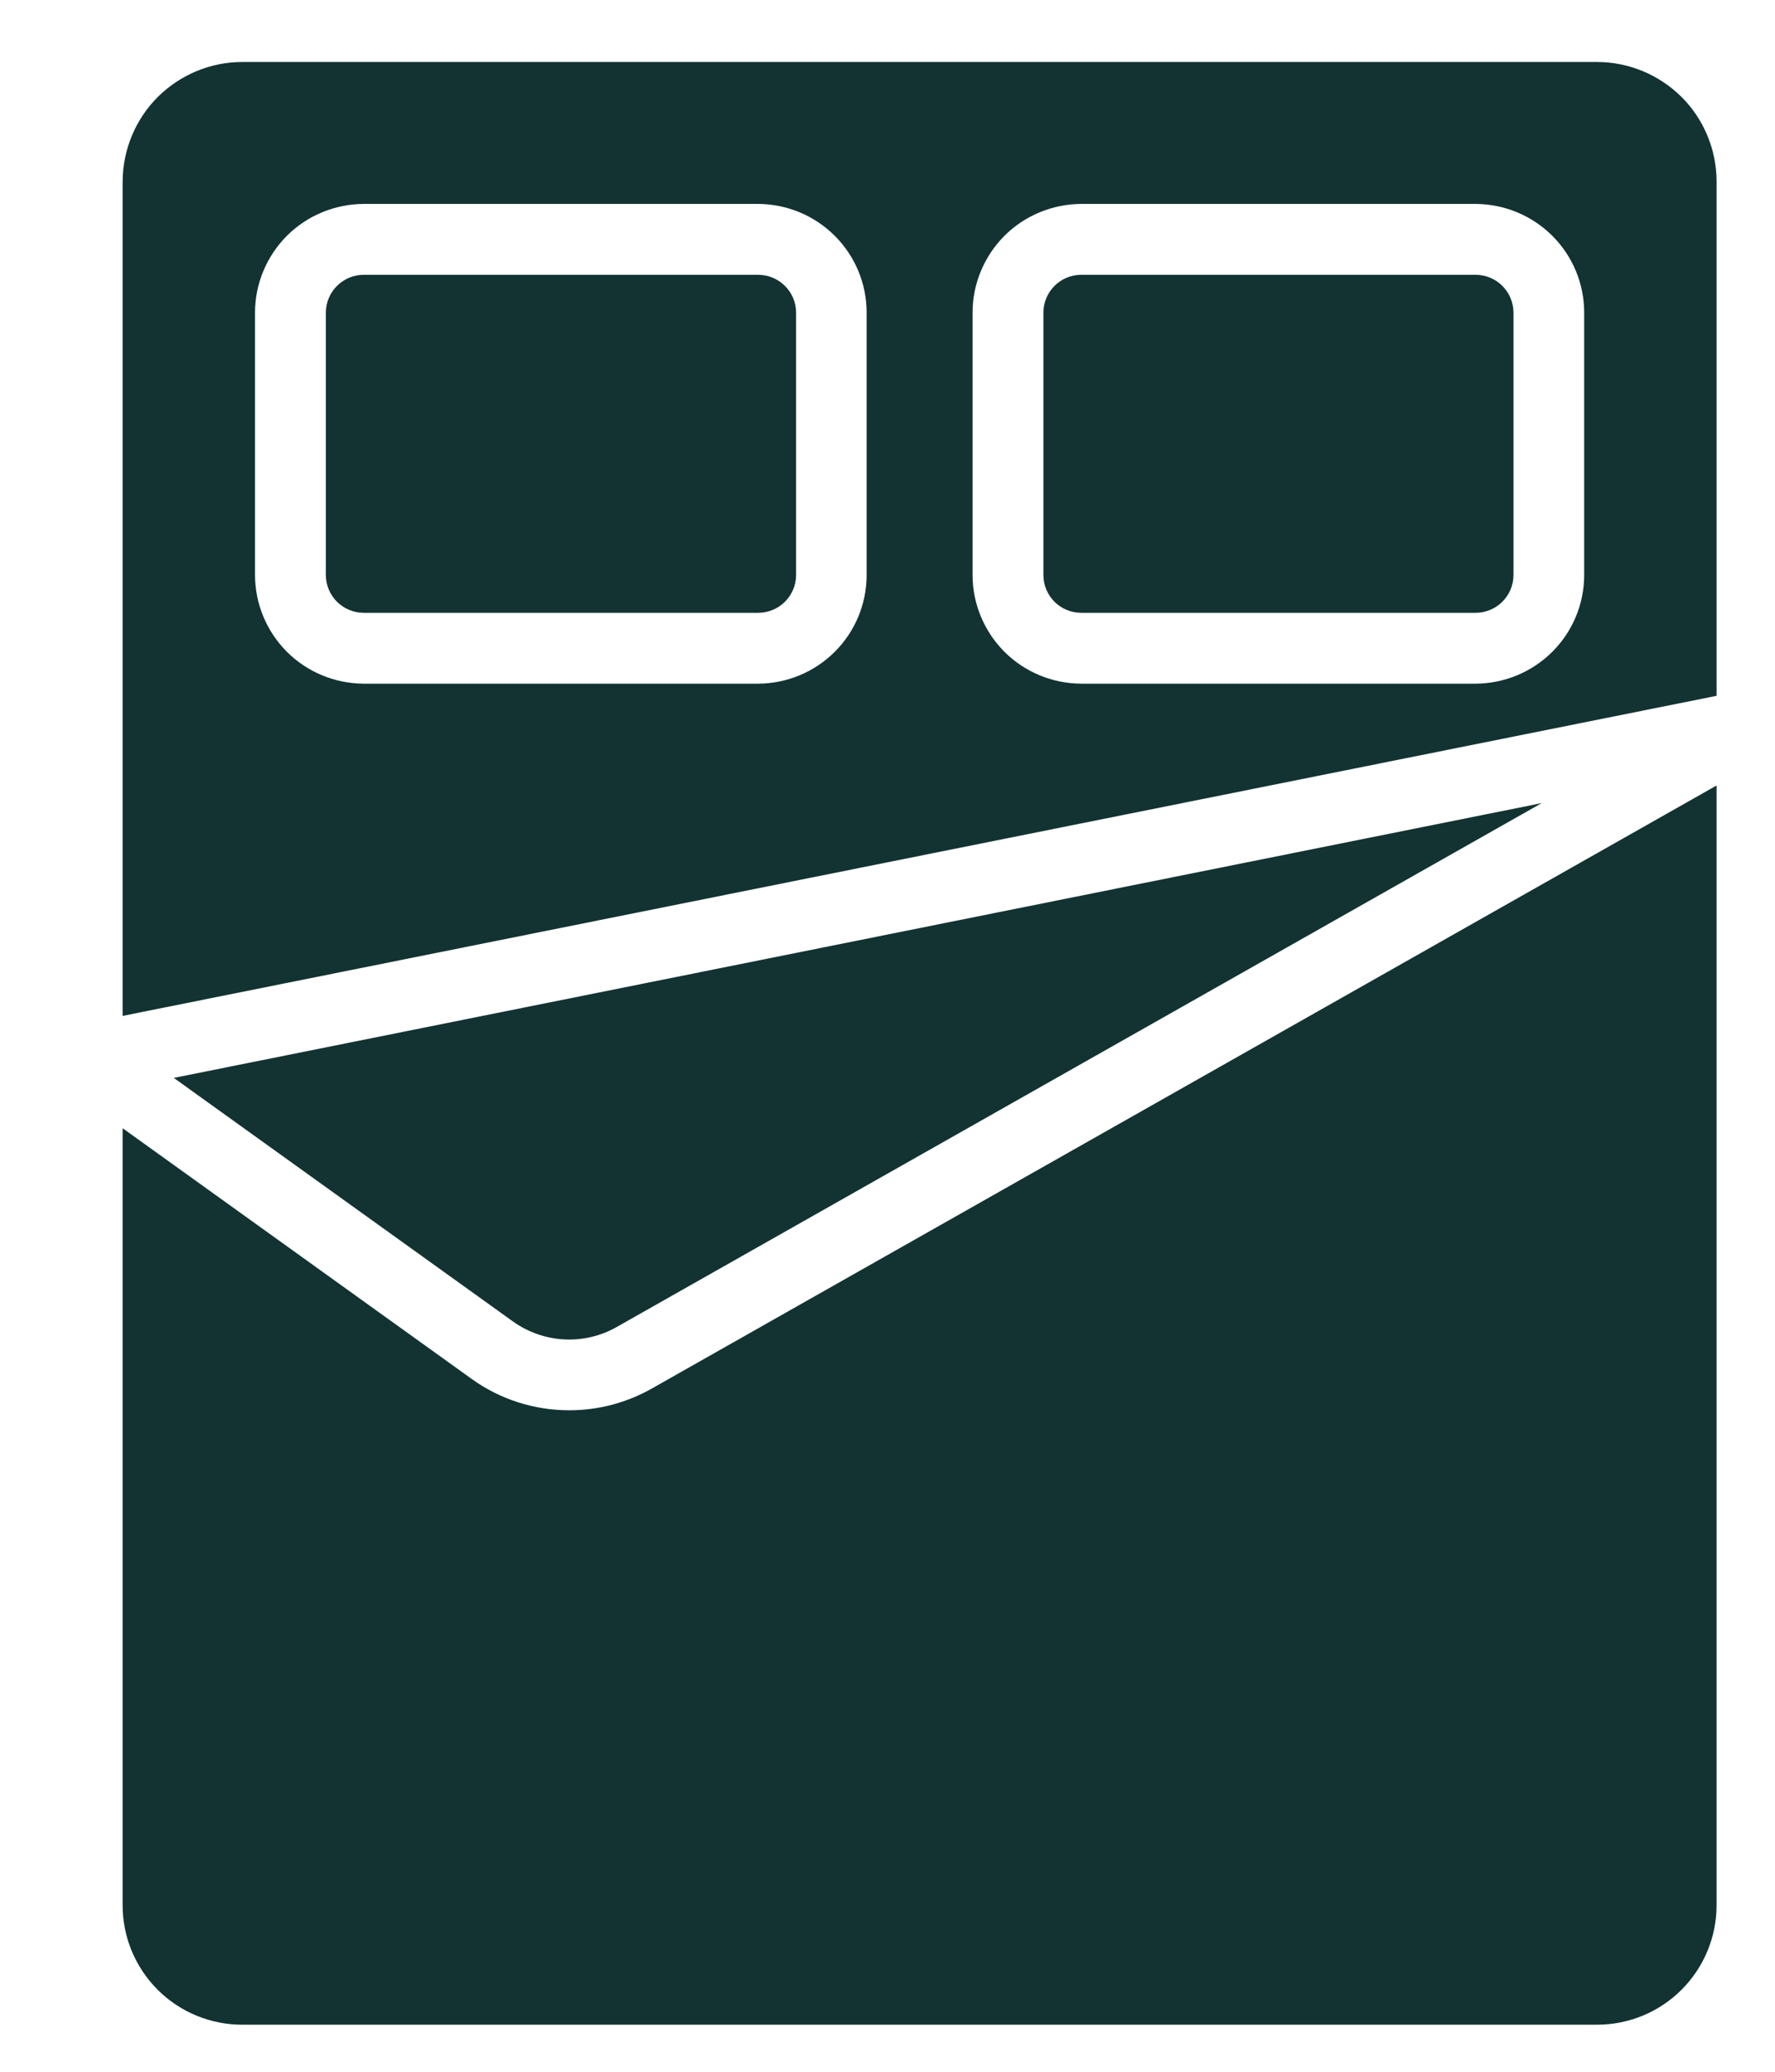
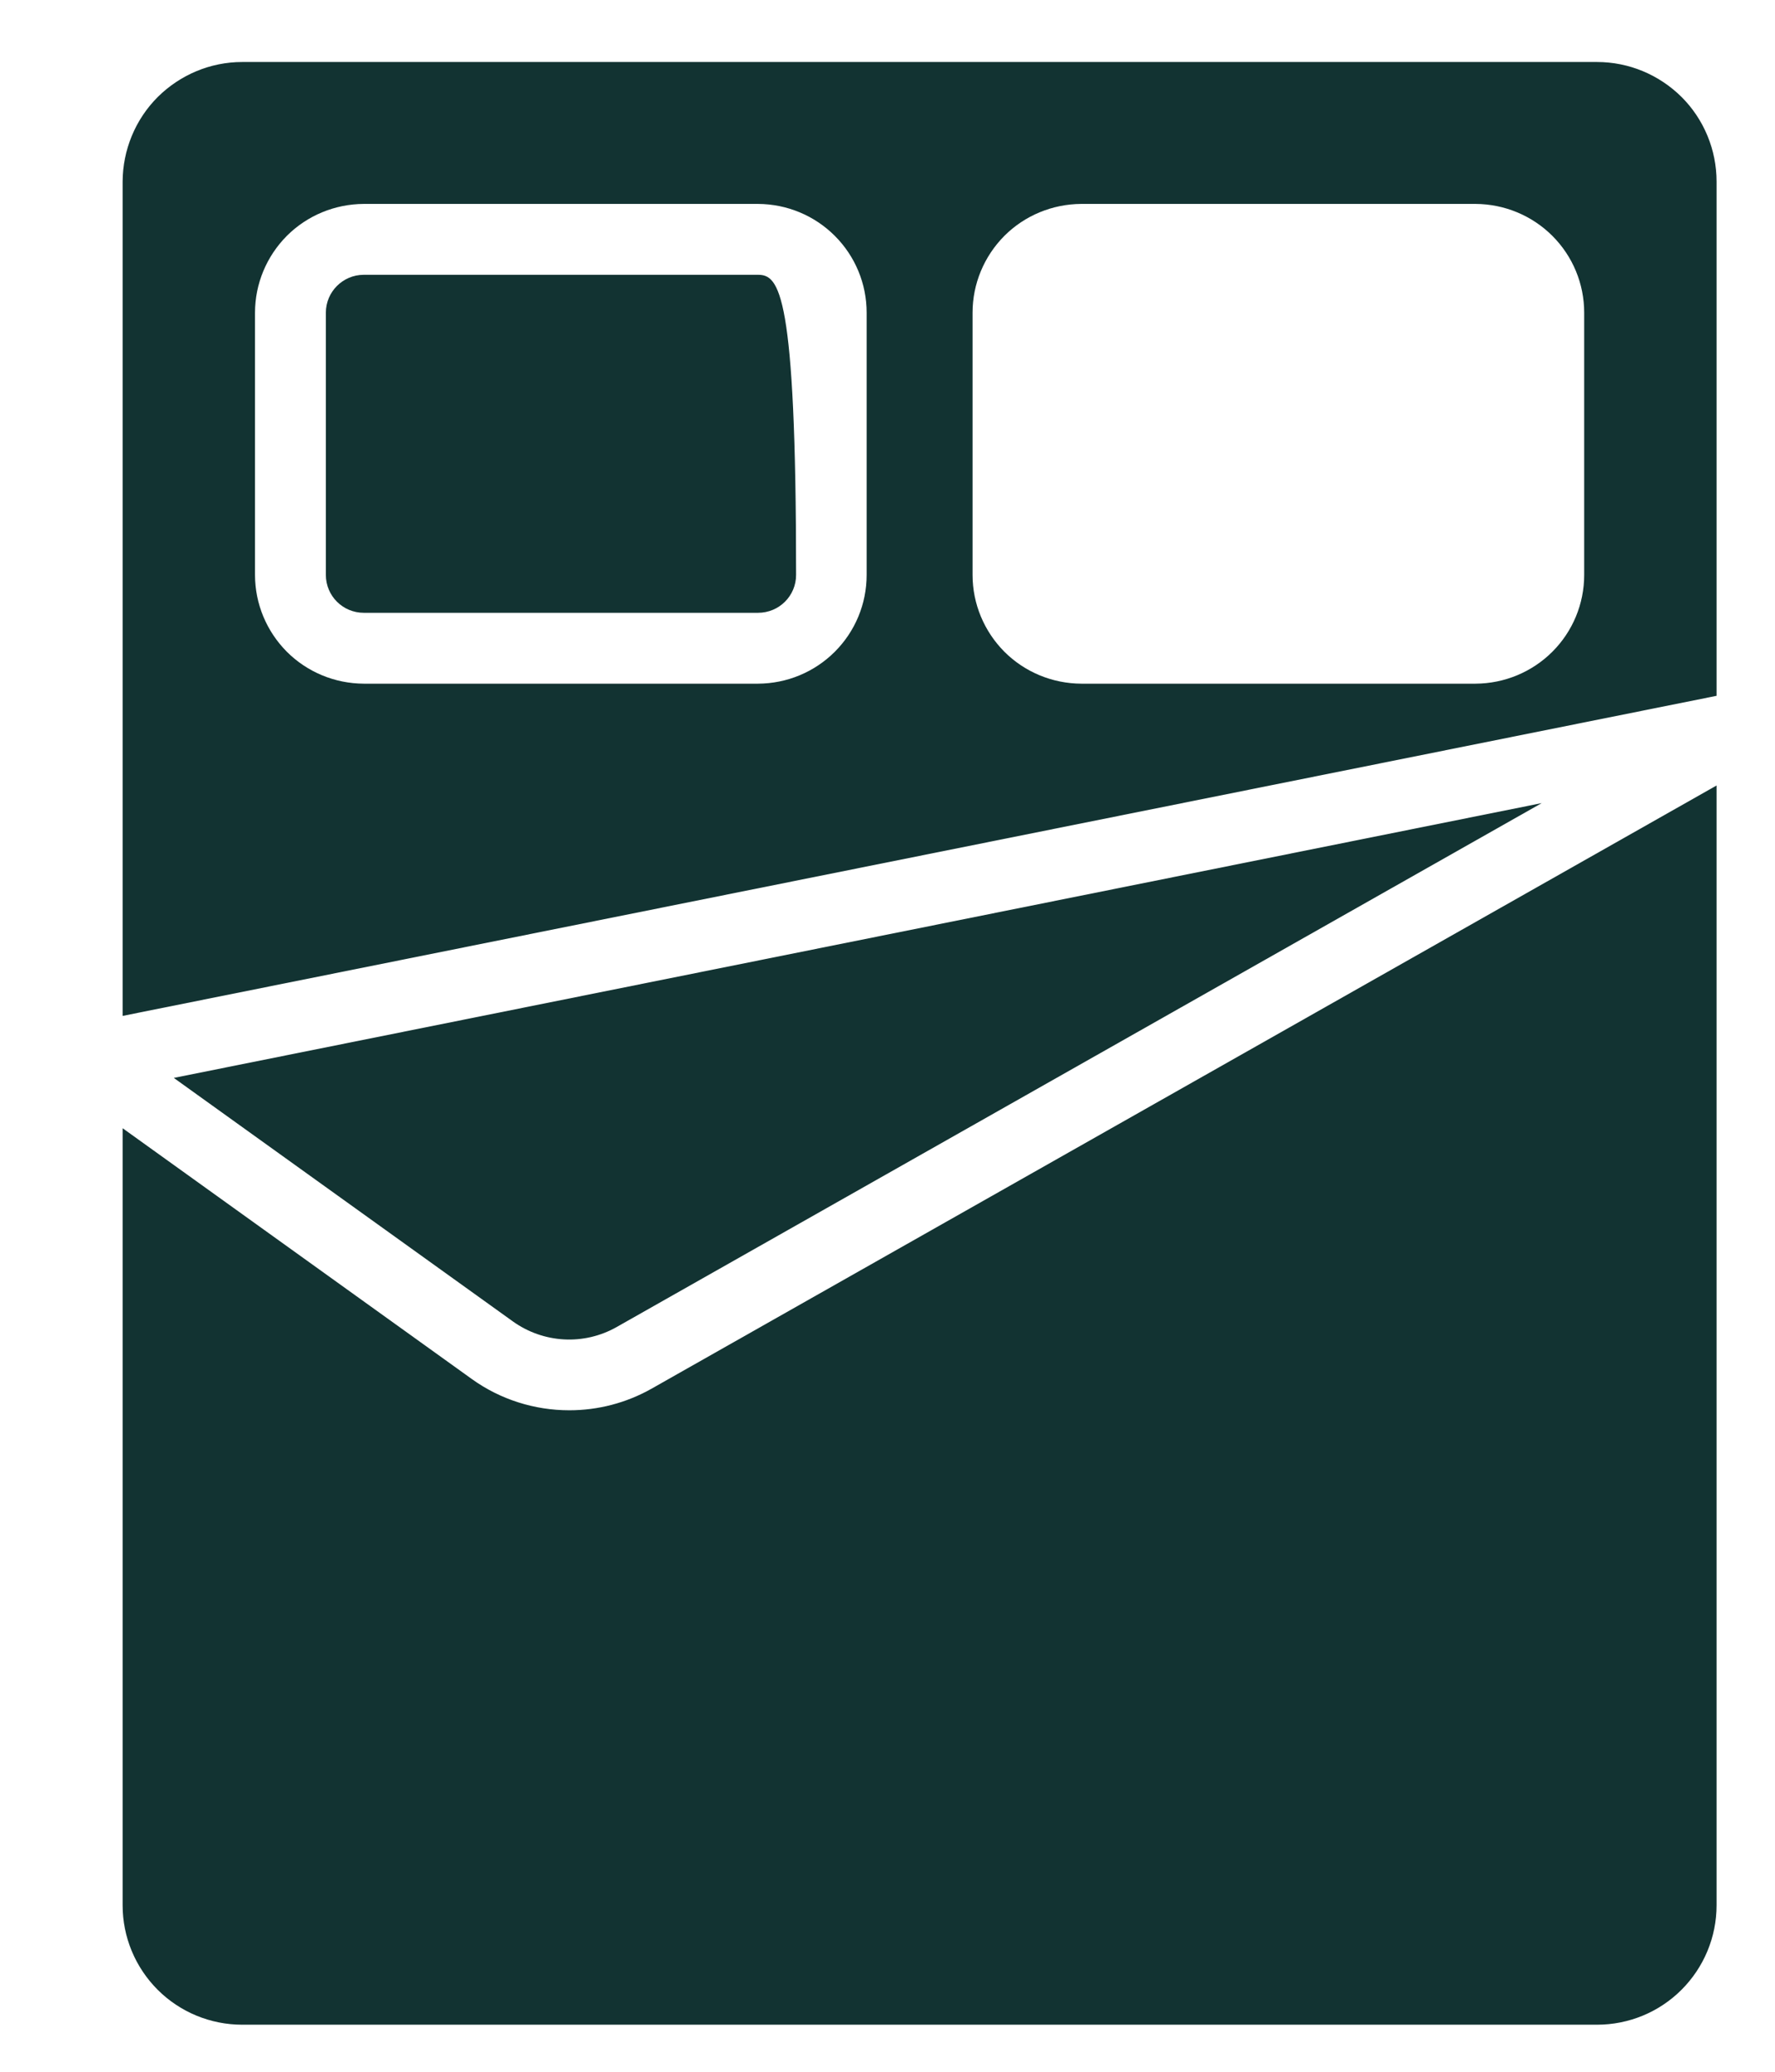
<svg xmlns="http://www.w3.org/2000/svg" width="12" height="14" viewBox="0 0 12 14" fill="none">
-   <path d="M5.125 1.857H2.459C2.318 1.857 2.203 1.972 2.203 2.113V3.885C2.203 4.027 2.318 4.141 2.459 4.141H5.125C5.267 4.141 5.382 4.027 5.382 3.885V2.113C5.382 1.972 5.267 1.857 5.125 1.857Z" fill="#123332" />
+   <path d="M5.125 1.857H2.459C2.318 1.857 2.203 1.972 2.203 2.113V3.885C2.203 4.027 2.318 4.141 2.459 4.141H5.125C5.267 4.141 5.382 4.027 5.382 3.885C5.382 1.972 5.267 1.857 5.125 1.857Z" fill="#123332" />
  <path d="M4.168 8.968L10.423 5.427L1.175 7.284L3.468 8.93C3.569 9.002 3.688 9.044 3.812 9.051C3.936 9.058 4.06 9.029 4.168 8.968Z" fill="#123332" />
-   <path d="M9.976 1.857H7.31C7.168 1.857 7.054 1.972 7.054 2.113V3.885C7.054 4.027 7.168 4.141 7.31 4.141H9.976C10.117 4.141 10.232 4.027 10.232 3.885V2.113C10.232 1.972 10.117 1.857 9.976 1.857Z" fill="#123332" />
  <path d="M10.797 13.682C11.012 13.682 11.217 13.597 11.368 13.446C11.52 13.294 11.605 13.089 11.605 12.875V5.308L4.405 9.384C4.235 9.48 4.044 9.53 3.849 9.53C3.613 9.53 3.382 9.457 3.19 9.319L0.829 7.624V12.875C0.829 13.089 0.914 13.294 1.066 13.446C1.217 13.597 1.423 13.682 1.637 13.682H10.797ZM10.797 0.419H1.637C1.423 0.419 1.218 0.505 1.066 0.656C0.915 0.807 0.83 1.013 0.829 1.227V6.865L11.605 4.702V1.227C11.605 1.013 11.52 0.807 11.369 0.656C11.217 0.505 11.012 0.419 10.797 0.419ZM5.859 3.885C5.859 4.08 5.782 4.266 5.644 4.404C5.506 4.542 5.32 4.619 5.125 4.62H2.459C2.264 4.619 2.077 4.542 1.939 4.404C1.802 4.266 1.724 4.08 1.724 3.885V2.113C1.724 1.918 1.802 1.732 1.939 1.594C2.077 1.456 2.264 1.379 2.459 1.378H5.125C5.32 1.379 5.506 1.456 5.644 1.594C5.782 1.732 5.859 1.918 5.859 2.113V3.885ZM10.71 3.885C10.71 4.08 10.633 4.266 10.495 4.404C10.357 4.542 10.17 4.619 9.976 4.62H7.31C7.115 4.619 6.928 4.542 6.79 4.404C6.653 4.266 6.575 4.08 6.575 3.885V2.113C6.575 1.918 6.653 1.732 6.79 1.594C6.928 1.456 7.115 1.379 7.31 1.378H9.976C10.17 1.379 10.357 1.456 10.495 1.594C10.633 1.732 10.71 1.918 10.71 2.113V3.885Z" fill="#123332" />
</svg>